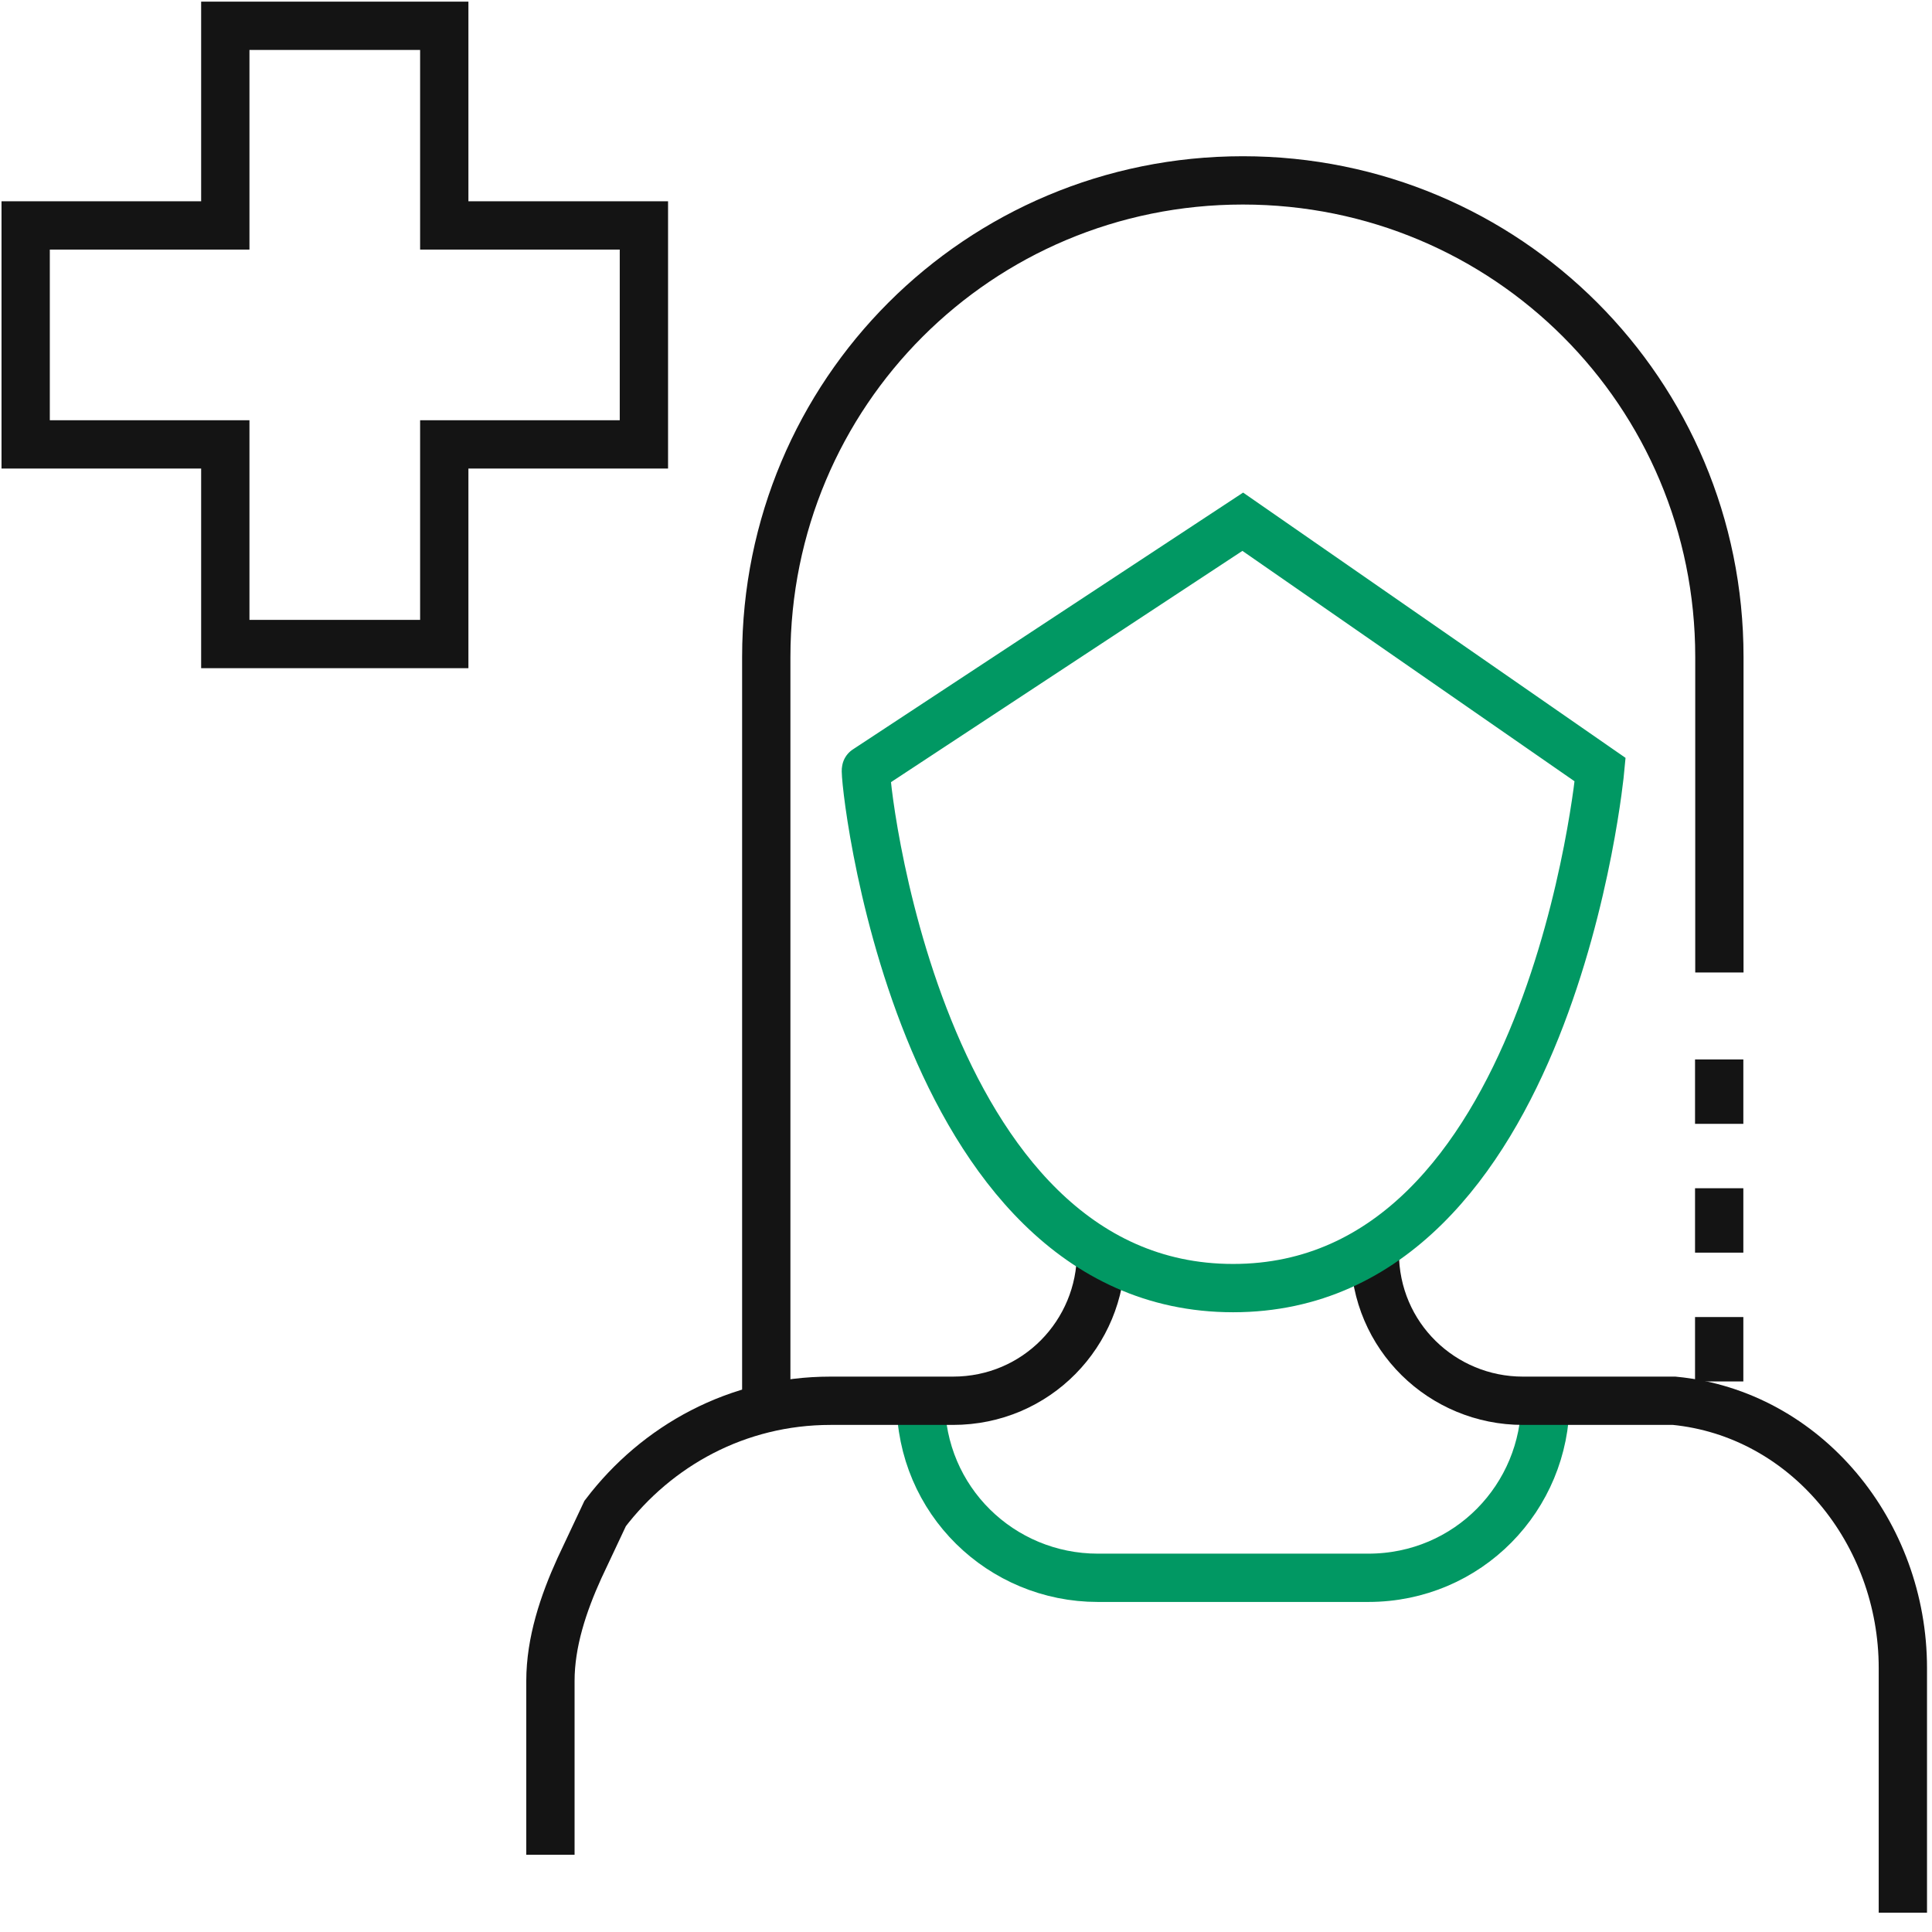
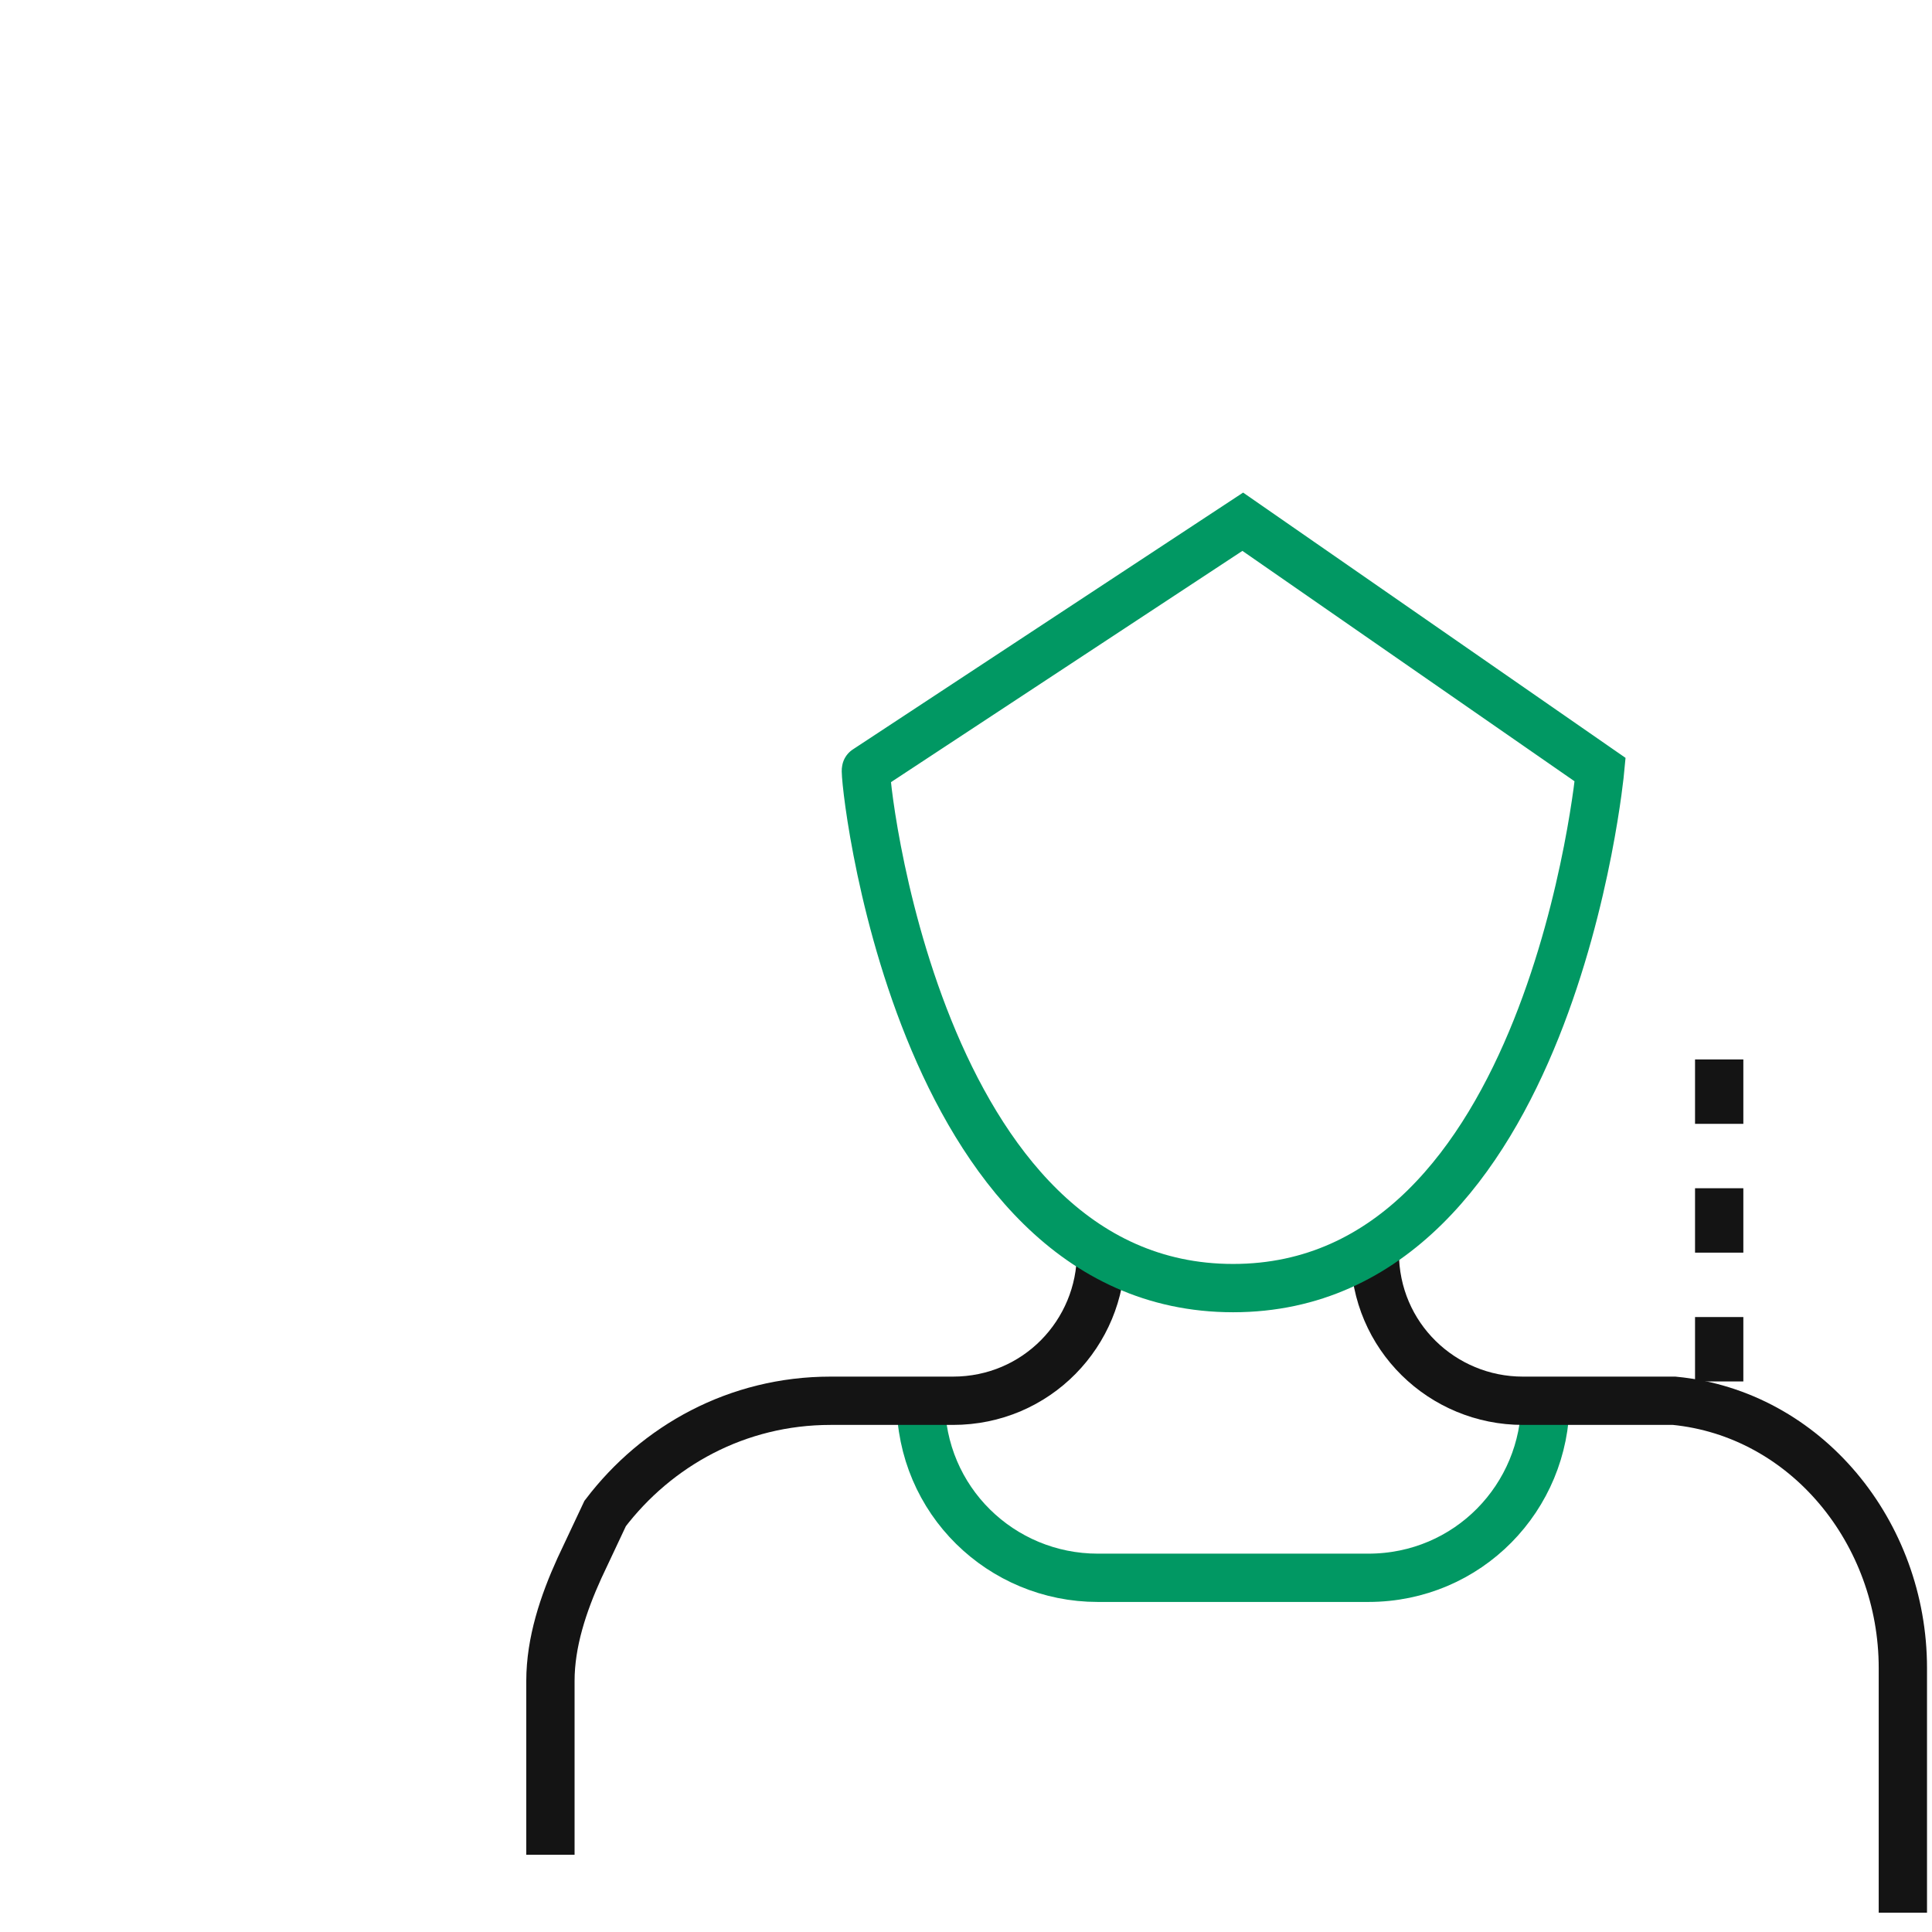
<svg xmlns="http://www.w3.org/2000/svg" width="60" height="60" viewBox="0 0 60 60" fill="none">
  <g clip-path="url(#clip0_4584_9315)">
    <path d="M28.594 43.5C28.594 46.6 31.094 49 34.094 49H42.494C45.594 49 47.994 46.5 47.994 43.5" stroke="#019863" stroke-width="1.5" stroke-miterlimit="10" />
-     <path d="M23.797 43.502V20.402C23.797 12.202 30.397 5.602 38.597 5.602C46.797 5.602 53.397 12.202 53.397 20.402V30.202" stroke="#141414" stroke-width="1.5" stroke-miterlimit="10" />
    <path d="M53.391 42.902V32.402" stroke="#141414" stroke-width="1.5" stroke-miterlimit="10" stroke-dasharray="2 2" />
    <path d="M17.094 57.602V52.202C17.094 51.002 17.494 49.802 17.994 48.702L18.794 47.002C20.394 44.902 22.894 43.502 25.794 43.502H29.594C32.194 43.502 34.194 41.402 34.194 38.902" stroke="#141414" stroke-width="1.5" stroke-miterlimit="10" />
    <path d="M42.695 38.902C42.695 41.502 44.795 43.502 47.295 43.502H51.095C51.395 43.502 51.695 43.502 51.995 43.502C56.095 43.902 59.095 47.602 59.095 51.802V59.402" stroke="#141414" stroke-width="1.5" stroke-miterlimit="10" />
    <path d="M38.295 40.003C48.195 40.003 49.695 23.903 49.695 23.903L38.595 16.203L26.895 23.903C26.795 23.903 28.395 40.003 38.295 40.003Z" stroke="#019863" stroke-width="1.5" stroke-miterlimit="10" />
-     <path d="M19.997 7.001V13.801H13.797V20.001H6.997V13.801H0.797V7.001H6.997V0.801H13.797V7.001H19.997Z" stroke="#141414" stroke-width="1.5" stroke-miterlimit="10" />
  </g>
  <defs>
    <clipPath id="clip0_4584_9315">
      <rect width="59.9" height="59.4" fill="white" />
    </clipPath>
  </defs>
</svg>